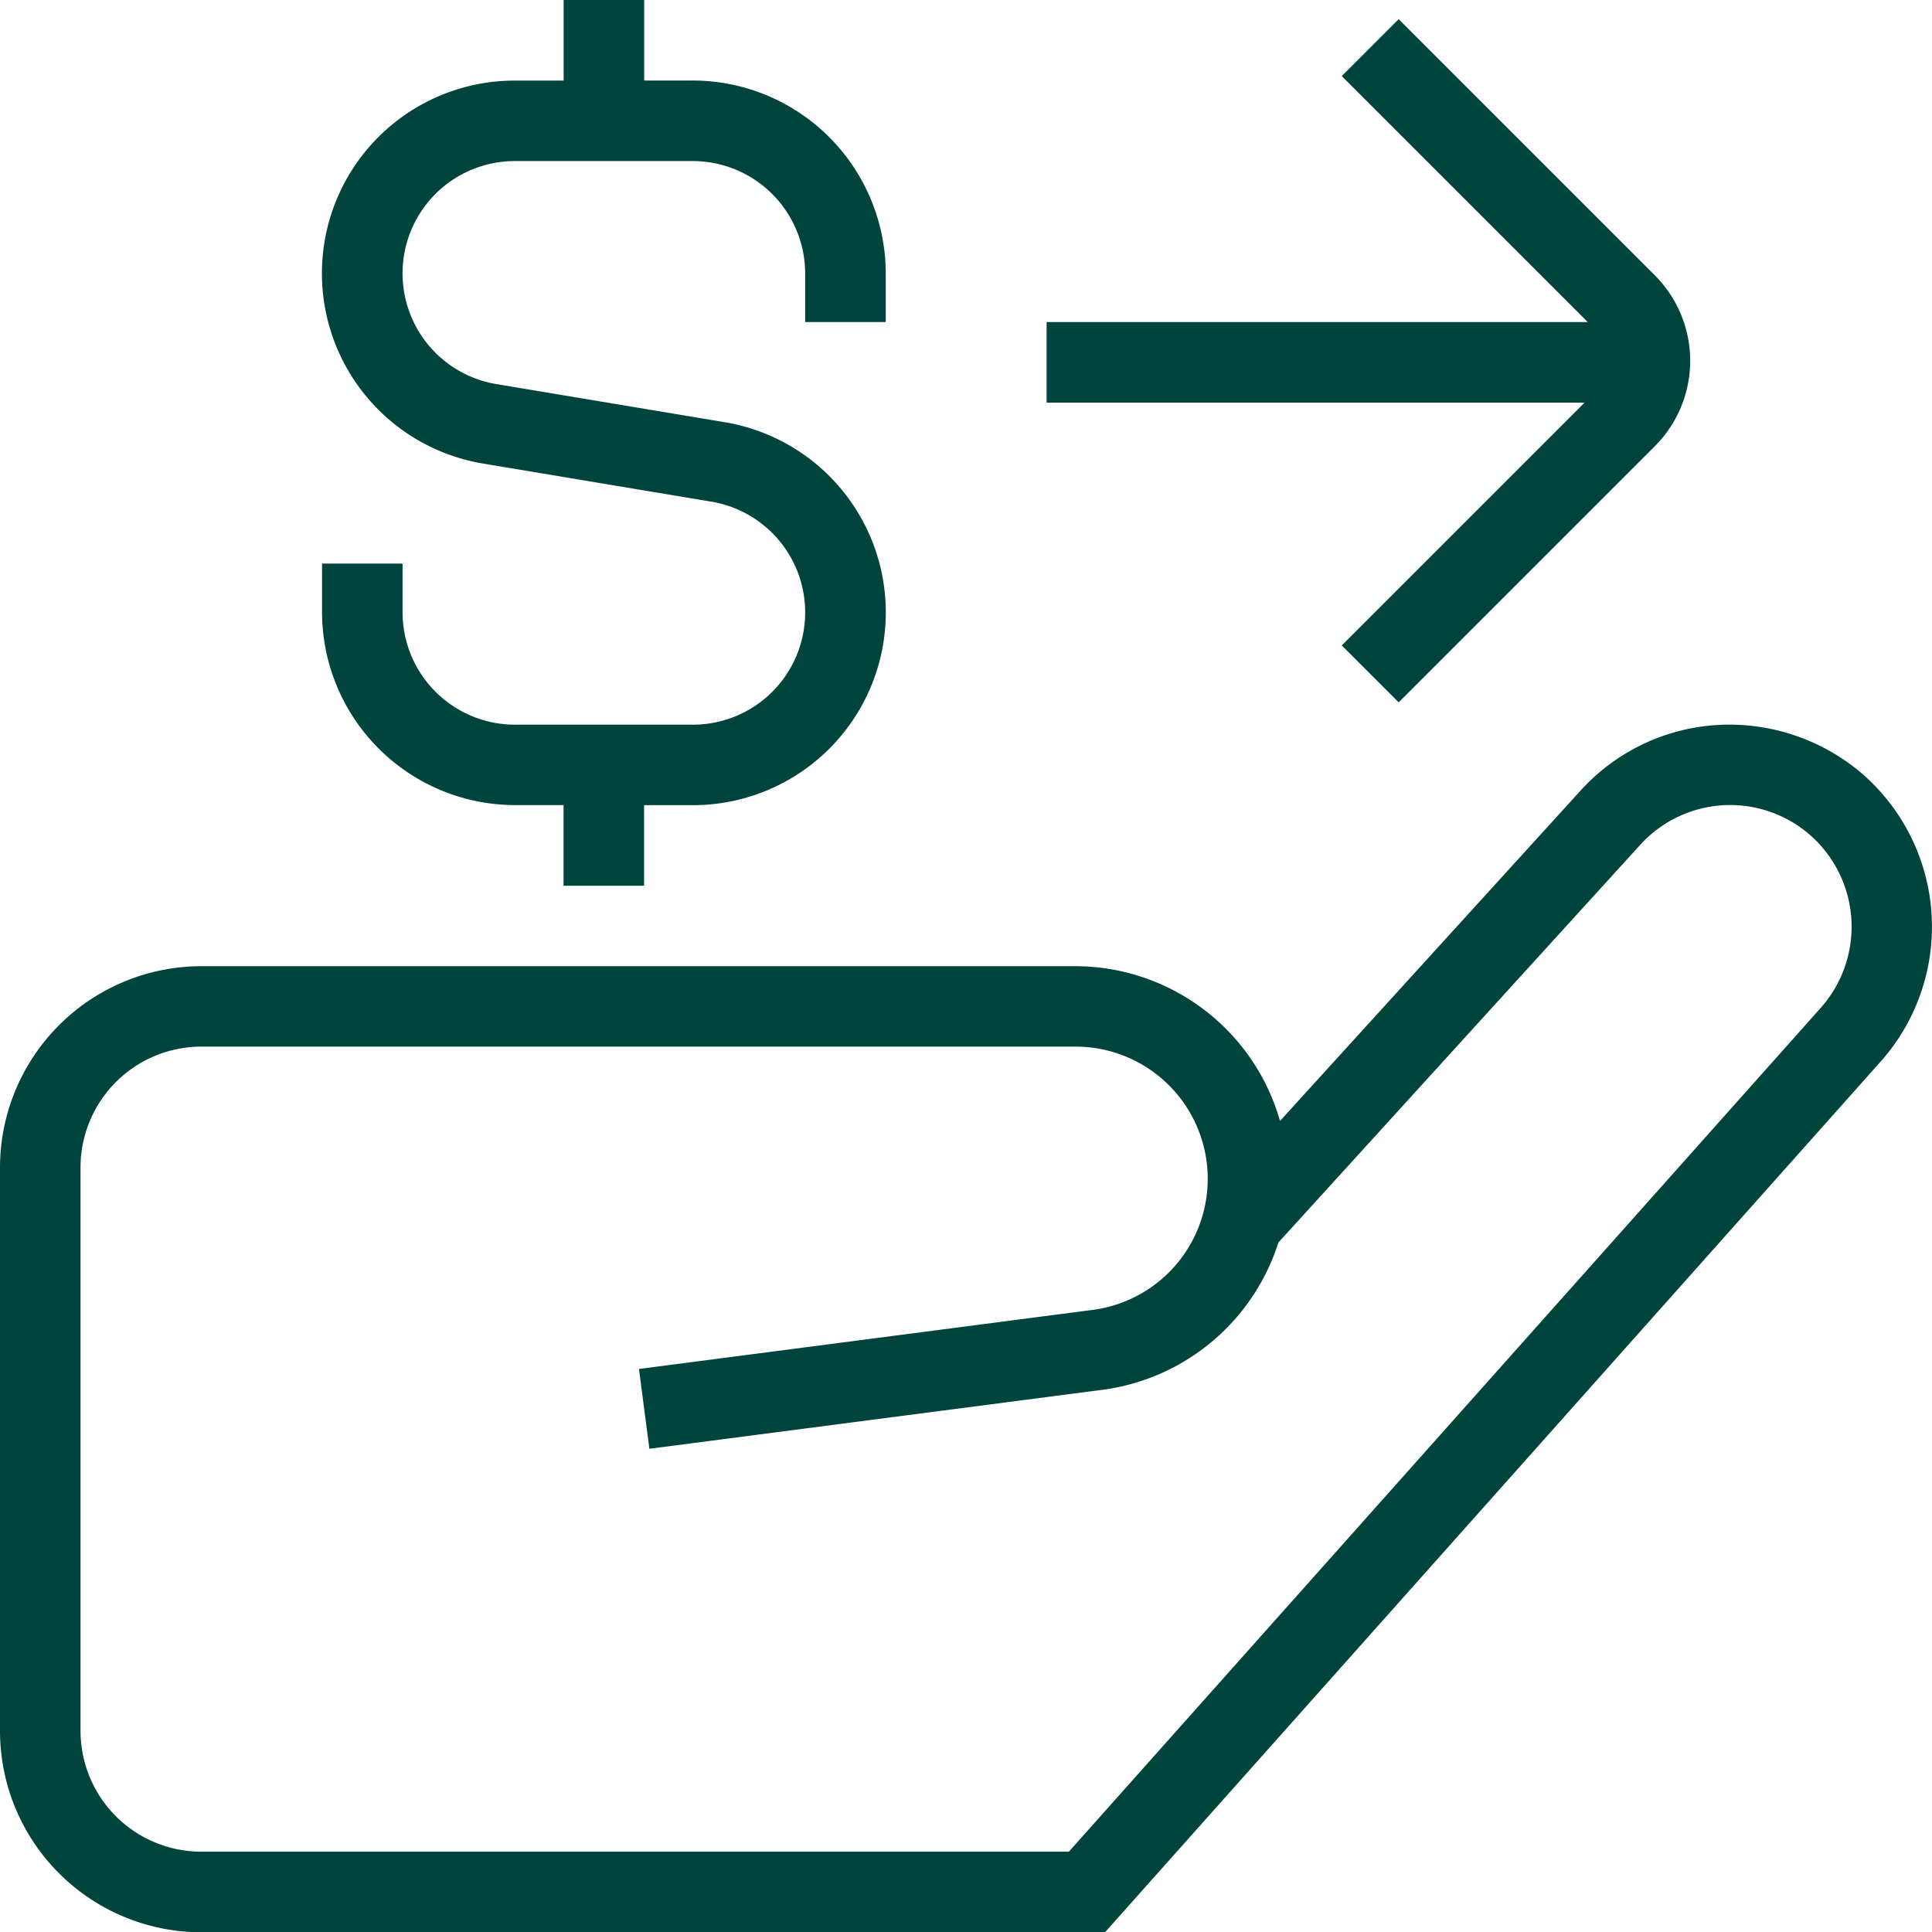
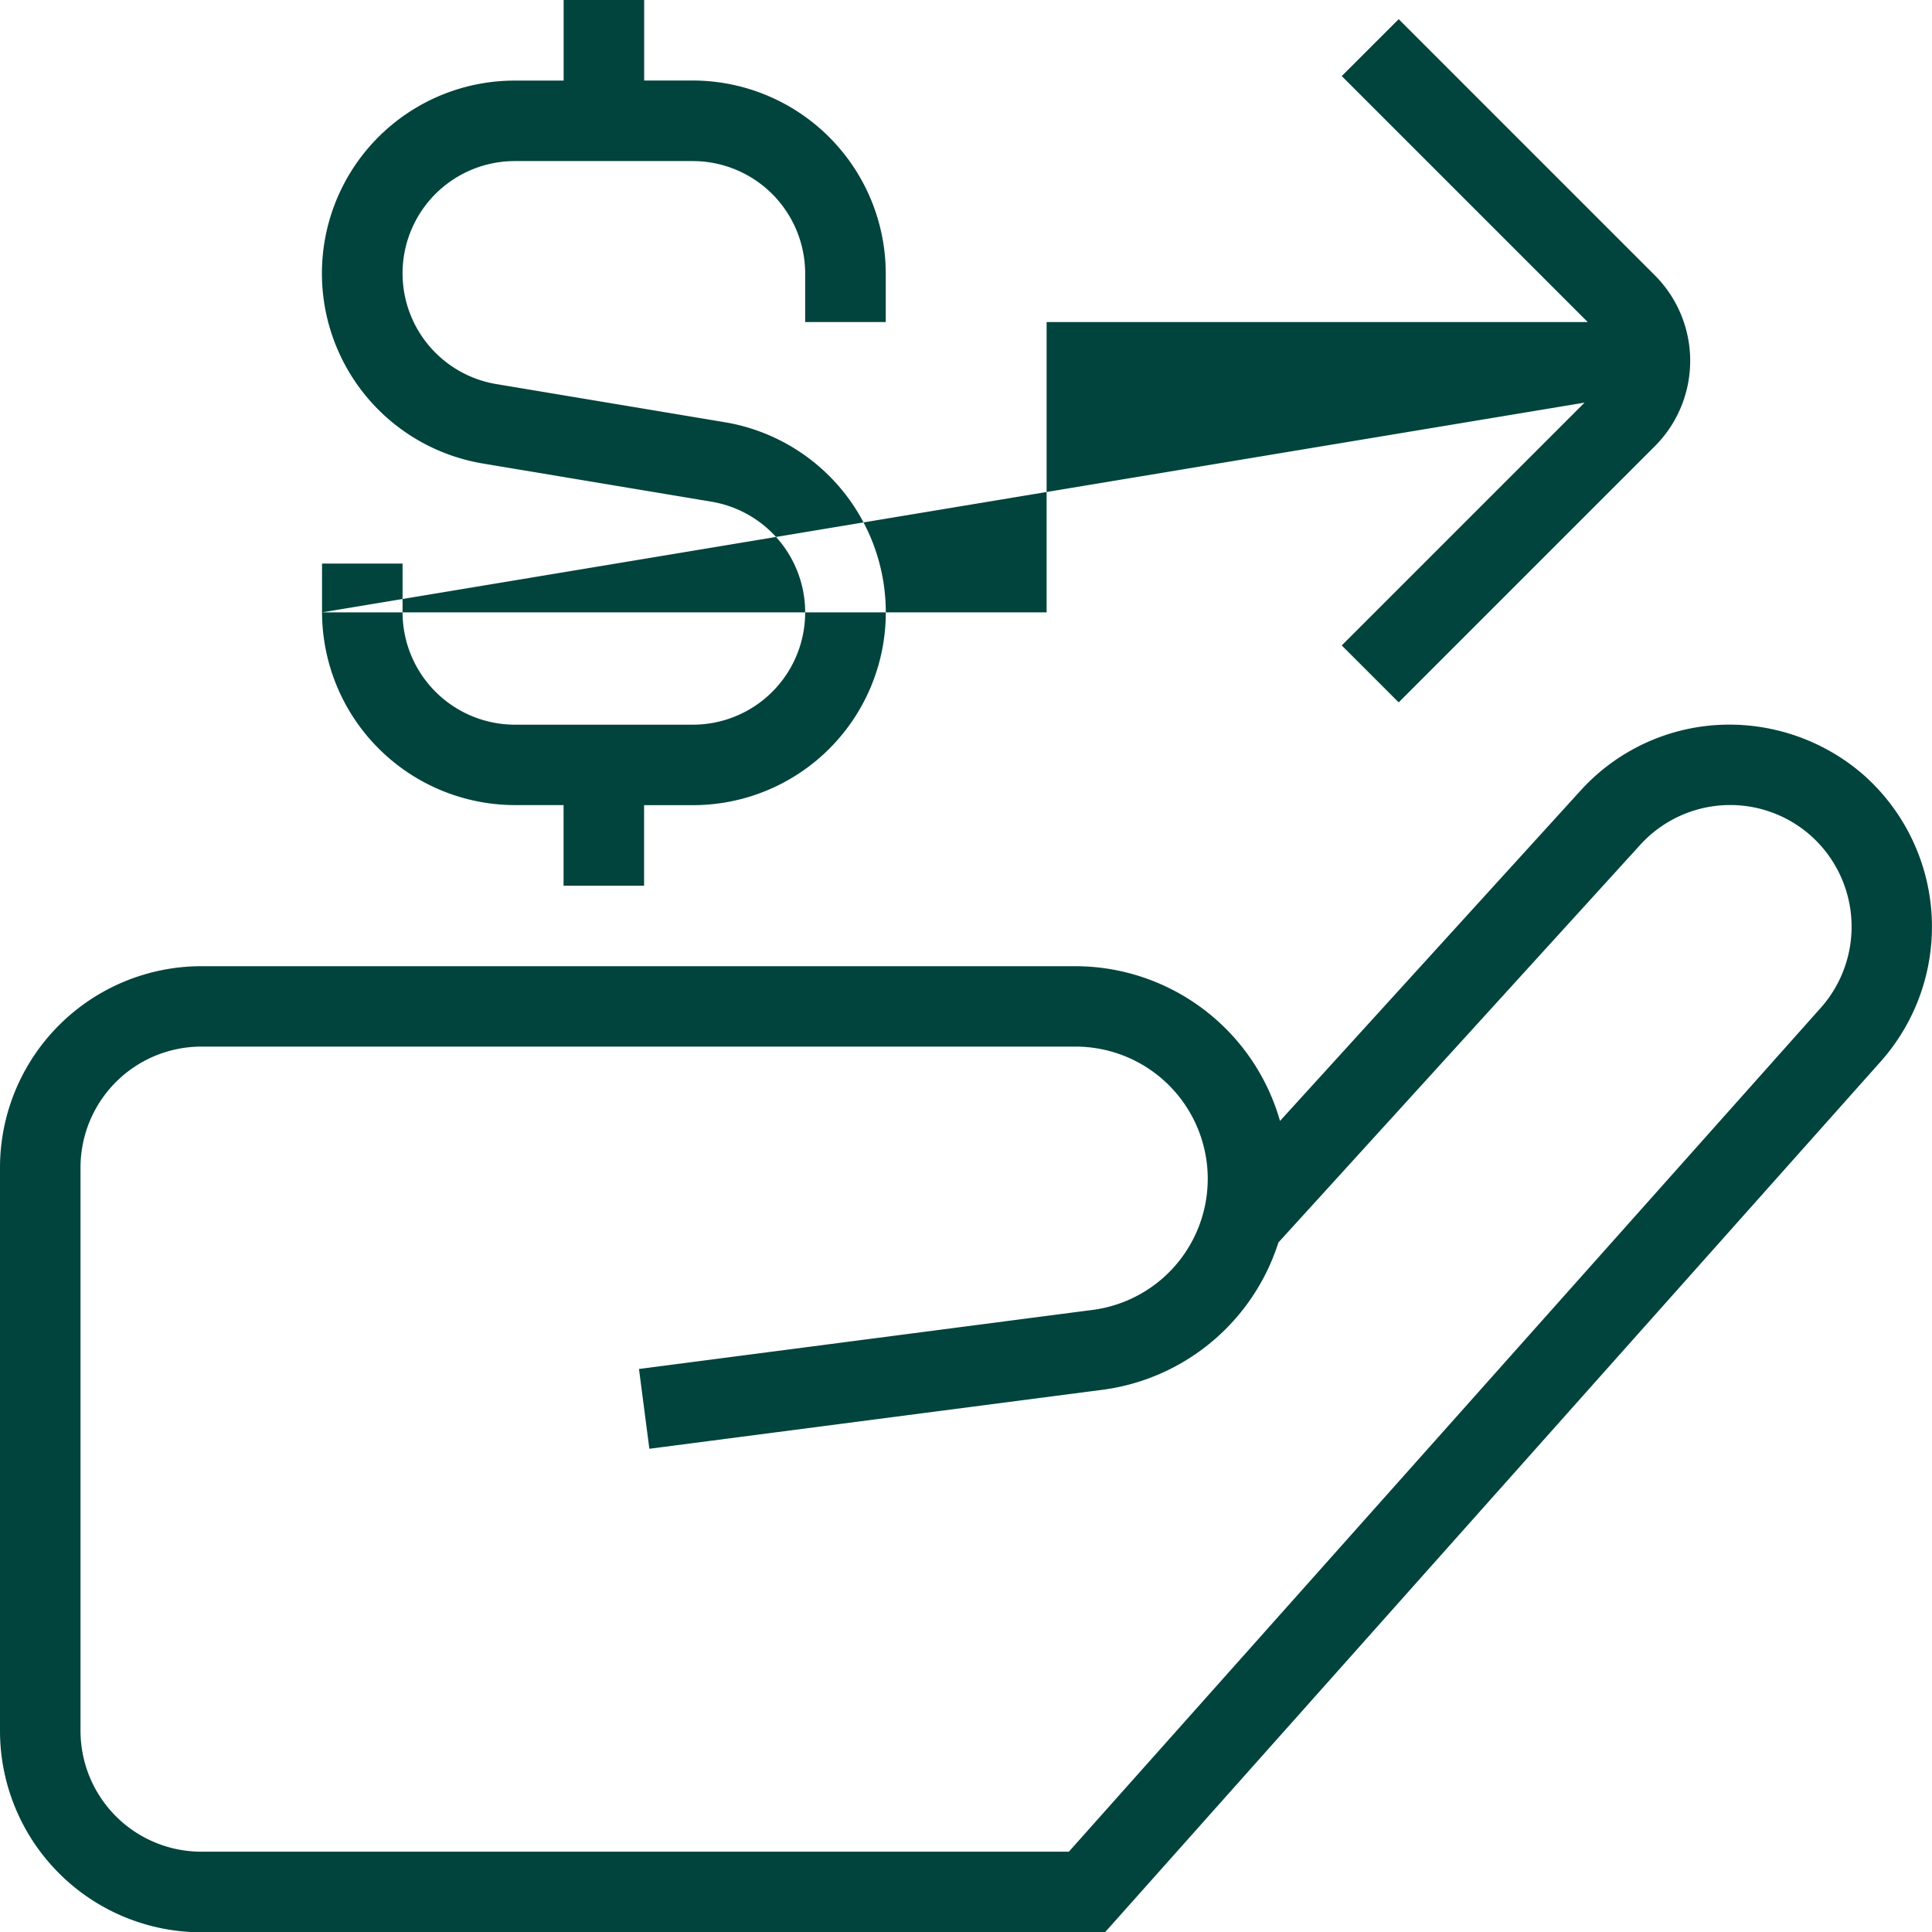
<svg xmlns="http://www.w3.org/2000/svg" viewBox="0 0 53.003 53.011" height="53.011" width="53.003">
-   <path fill="#01443d" d="M51.2,21.325a5.608,5.608,0,0,0-4-1.44,5.512,5.512,0,0,0-3.841,1.807l-8.243,9.06A5.846,5.846,0,0,0,29.5,26.507H5.522A5.528,5.528,0,0,0,0,32.028V47.489a5.528,5.528,0,0,0,5.522,5.522H30.315L51.6,29.117a5.562,5.562,0,0,0-.4-7.79Zm-1.246,6.321L29.323,50.8H5.522a3.317,3.317,0,0,1-3.313-3.313V32.026a3.317,3.317,0,0,1,3.313-3.313H29.5a3.627,3.627,0,0,1,.53,7.216l-12.5,1.628.285,2.189,12.519-1.63a5.871,5.871,0,0,0,4.738-4.029L45,23.176a3.333,3.333,0,0,1,4.713-.219,3.349,3.349,0,0,1,.241,4.689ZM8.835,16.8V15.461h2.209V16.8a3.085,3.085,0,0,0,3.081,3.081h4.883a3.08,3.08,0,0,0,.508-6.118l-6.259-1.045a5.289,5.289,0,0,1,.87-10.507h1.336V0h2.209V2.209h1.336A5.3,5.3,0,0,1,24.3,7.5V8.835H22.089V7.5a3.085,3.085,0,0,0-3.081-3.081H14.125a3.08,3.08,0,0,0-.508,6.118l6.259,1.045a5.289,5.289,0,0,1-.87,10.507H17.67V24.3H15.461V22.087H14.125a5.3,5.3,0,0,1-5.29-5.29Zm34.637-5.754H28.713V8.835H43.558L36.81,2.087,38.372.526,45.4,7.554a3.318,3.318,0,0,1,0,4.687l-7.028,7.028L36.81,17.707l6.661-6.661Z" id="gastos" />
+   <path fill="#01443d" d="M51.2,21.325a5.608,5.608,0,0,0-4-1.44,5.512,5.512,0,0,0-3.841,1.807l-8.243,9.06A5.846,5.846,0,0,0,29.5,26.507H5.522A5.528,5.528,0,0,0,0,32.028V47.489a5.528,5.528,0,0,0,5.522,5.522H30.315L51.6,29.117a5.562,5.562,0,0,0-.4-7.79Zm-1.246,6.321L29.323,50.8H5.522a3.317,3.317,0,0,1-3.313-3.313V32.026a3.317,3.317,0,0,1,3.313-3.313H29.5a3.627,3.627,0,0,1,.53,7.216l-12.5,1.628.285,2.189,12.519-1.63a5.871,5.871,0,0,0,4.738-4.029L45,23.176a3.333,3.333,0,0,1,4.713-.219,3.349,3.349,0,0,1,.241,4.689ZM8.835,16.8V15.461h2.209V16.8a3.085,3.085,0,0,0,3.081,3.081h4.883a3.08,3.08,0,0,0,.508-6.118l-6.259-1.045a5.289,5.289,0,0,1,.87-10.507h1.336V0h2.209V2.209h1.336A5.3,5.3,0,0,1,24.3,7.5V8.835H22.089V7.5a3.085,3.085,0,0,0-3.081-3.081H14.125a3.08,3.08,0,0,0-.508,6.118l6.259,1.045a5.289,5.289,0,0,1-.87,10.507H17.67V24.3H15.461V22.087H14.125a5.3,5.3,0,0,1-5.29-5.29ZH28.713V8.835H43.558L36.81,2.087,38.372.526,45.4,7.554a3.318,3.318,0,0,1,0,4.687l-7.028,7.028L36.81,17.707l6.661-6.661Z" id="gastos" />
</svg>